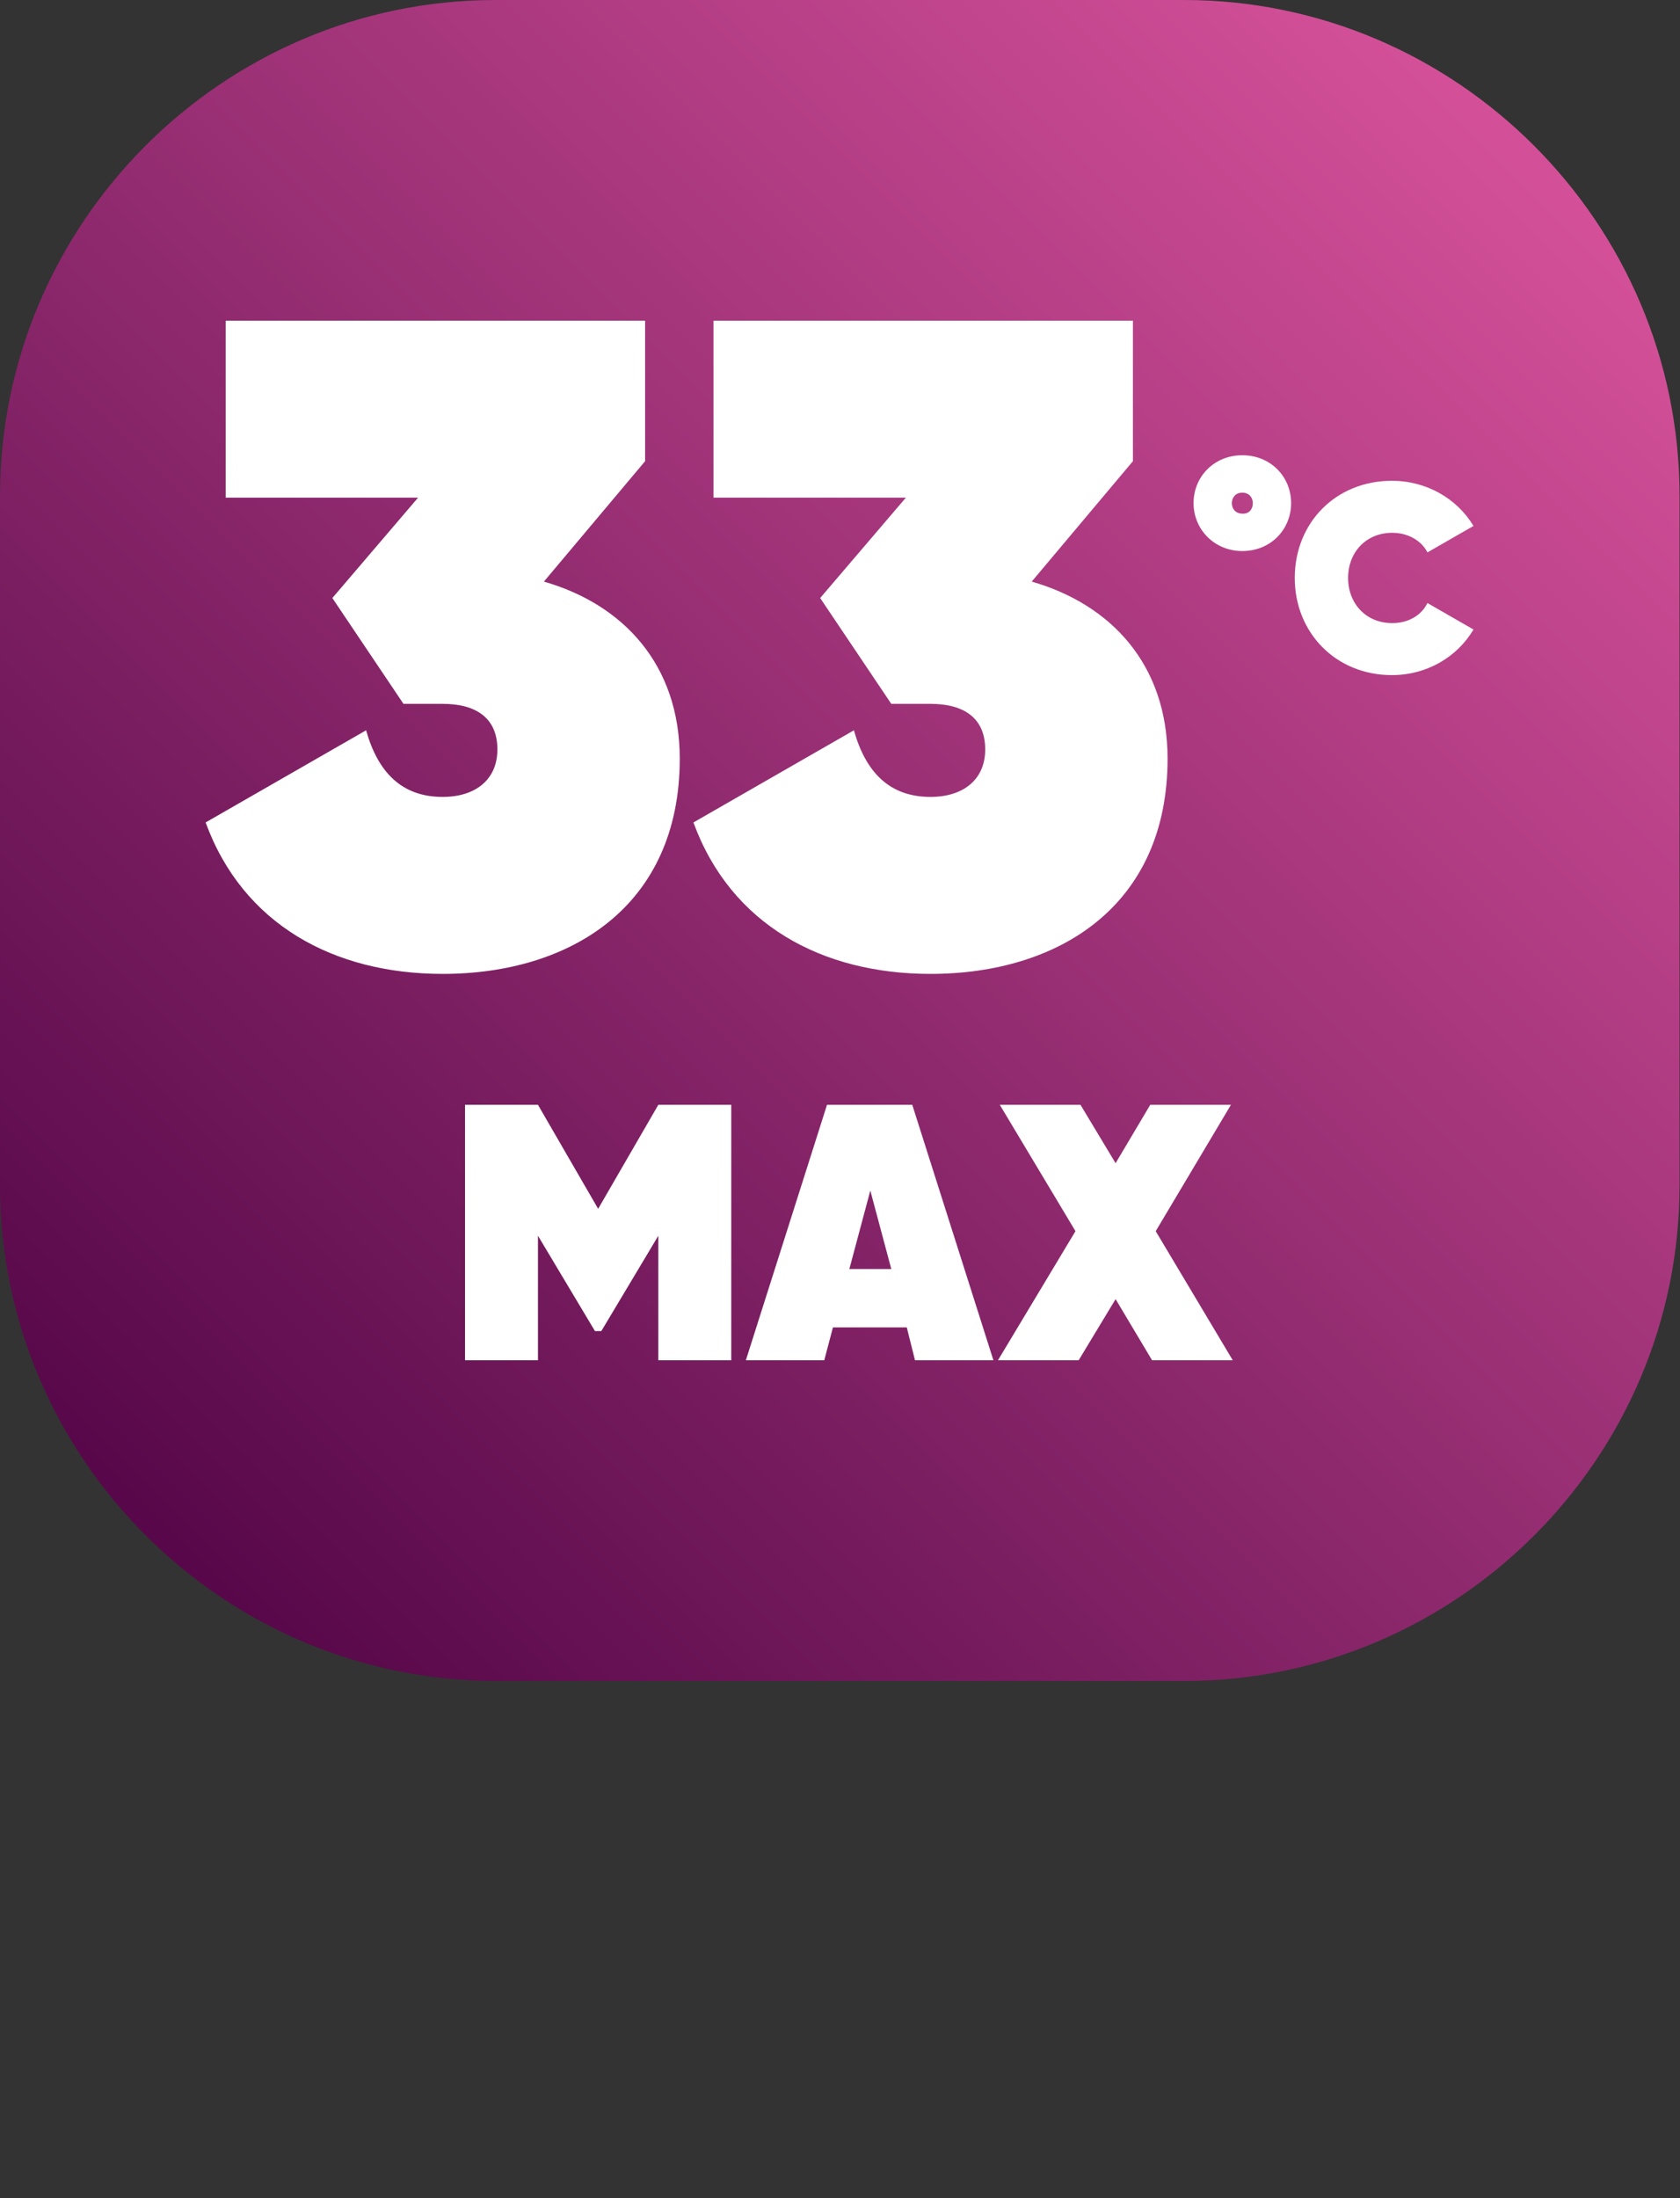
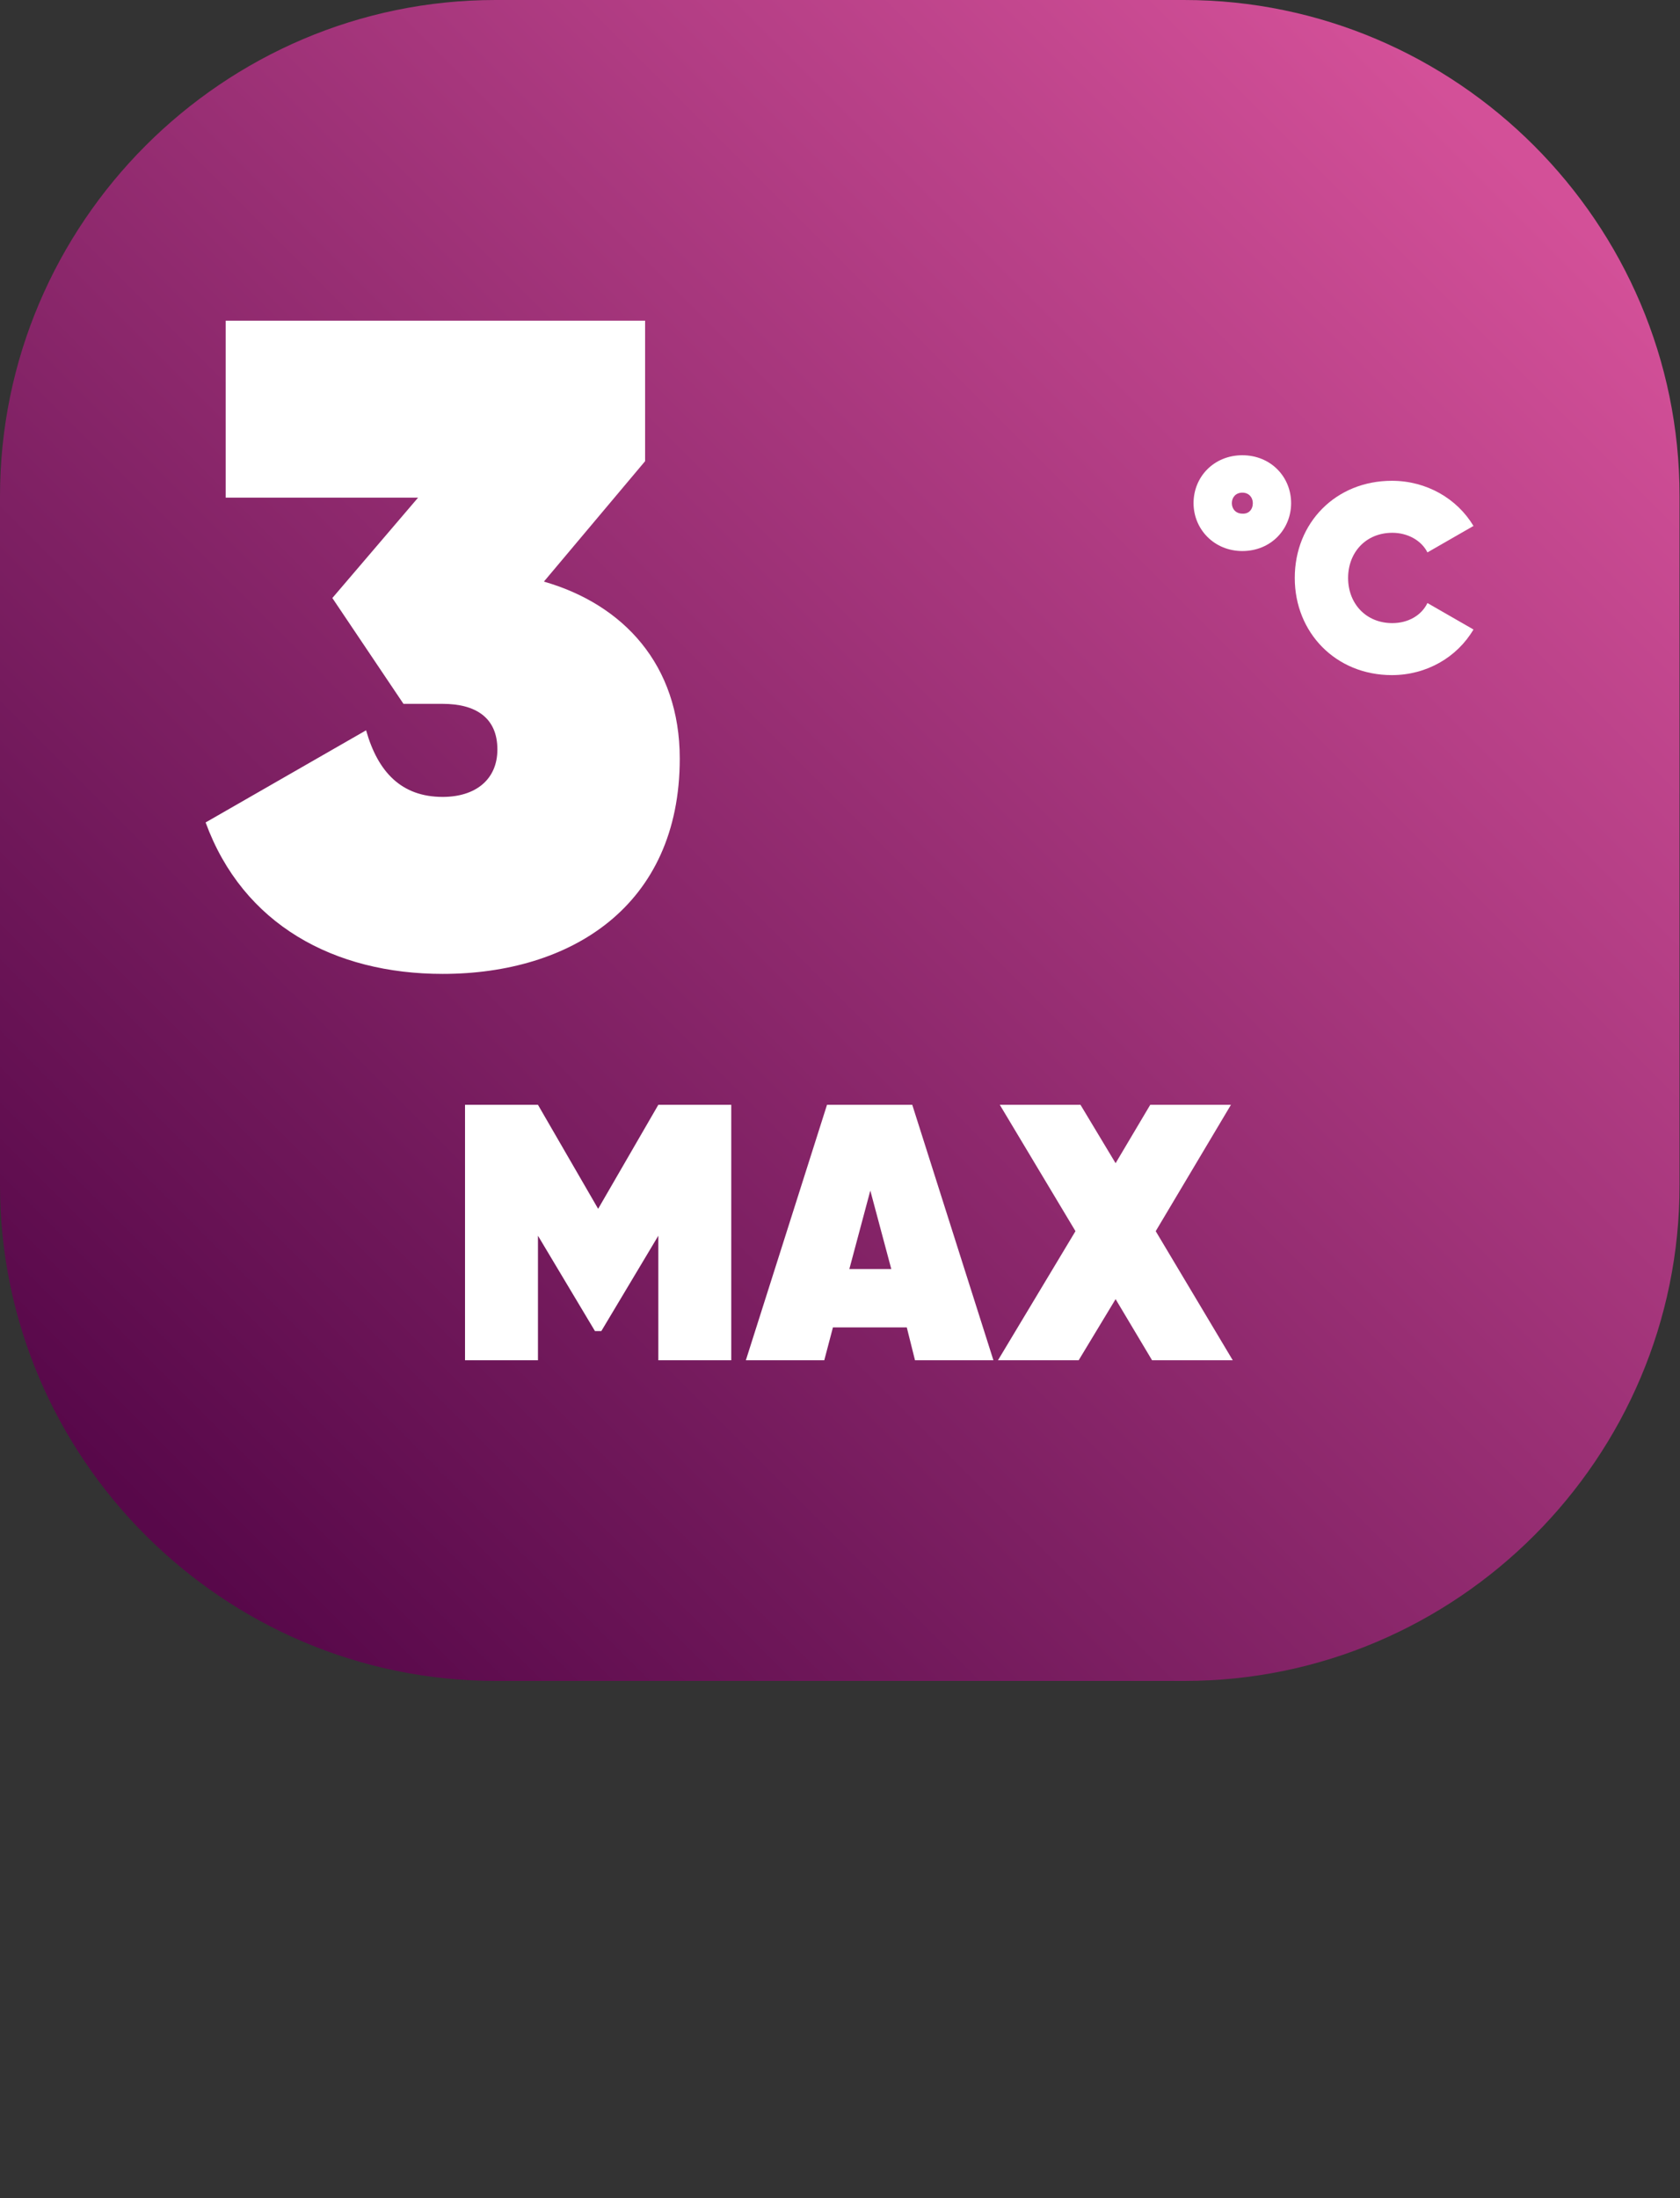
<svg xmlns="http://www.w3.org/2000/svg" version="1.1" x="0px" y="0px" viewBox="0 0 36.85 48.19" xml:space="preserve">
  <rect x="0" y="0" width="36.85" height="48.19" fill="#333333" stroke="none" />
  <g id="Calque_1">
    <linearGradient id="SVGID_1_" gradientUnits="userSpaceOnUse" x1="3.398" y1="33.452" x2="33.304" y2="3.547">
      <stop offset="0" style="stop-color:#58084A" />
      <stop offset="0.21" style="stop-color:#70185A" />
      <stop offset="0.751" style="stop-color:#B43E85" />
      <stop offset="1" style="stop-color:#D35098" />
    </linearGradient>
    <path fill="url(#SVGID_1_)" d="M25.98,36.85h-15.1C4.89,36.85,0,31.96,0,25.98v-15.1C0,4.89,4.89,0,10.87,0h15.1   c5.98,0,10.87,4.89,10.87,10.87v15.1C36.85,31.96,31.96,36.85,25.98,36.85z" />
    <g>
      <path fill="#FFFFFF" d="M16.04,29.82h-1.6v-2.73l-1.25,2.09h-0.14l-1.25-2.09v2.73h-1.6v-5.6h1.6l1.32,2.28l1.32-2.28h1.6V29.82z" />
      <path fill="#FFFFFF" d="M19.89,29.1h-1.62l-0.19,0.72h-1.72l1.78-5.6h1.87l1.78,5.6h-1.72L19.89,29.1z M19.55,27.82l-0.46-1.72    l-0.46,1.72H19.55z" />
      <path fill="#FFFFFF" d="M25.27,29.82l-0.8-1.34l-0.81,1.34h-1.77l1.7-2.83l-1.66-2.77h1.77l0.77,1.28l0.76-1.28H27l-1.65,2.77    l1.69,2.83H25.27z" />
    </g>
    <g>
      <path fill="#FFFFFF" d="M14.91,16.63c0,3.24-2.4,4.72-5.2,4.72c-2.38,0-4.38-1.08-5.2-3.32l3.52-2.02    c0.26,0.92,0.78,1.46,1.68,1.46c0.72,0,1.2-0.38,1.2-1.04c0-0.7-0.48-1-1.2-1H8.85l-1.56-2.32l1.88-2.2H4.95V7.03h9.2v3.08    l-2.22,2.64C13.67,13.25,14.91,14.57,14.91,16.63z" />
-       <path fill="#FFFFFF" d="M25.61,16.63c0,3.24-2.4,4.72-5.2,4.72c-2.38,0-4.38-1.08-5.2-3.32l3.52-2.02    c0.26,0.92,0.78,1.46,1.68,1.46c0.72,0,1.2-0.38,1.2-1.04c0-0.7-0.48-1-1.2-1h-0.86l-1.56-2.32l1.88-2.2h-4.22V7.03h9.2v3.08    l-2.22,2.64C24.37,13.25,25.61,14.57,25.61,16.63z" />
      <path fill="#FFFFFF" d="M26.18,11.03c0-0.58,0.45-1.05,1.07-1.05s1.07,0.47,1.07,1.05c0,0.57-0.44,1.05-1.07,1.05    C26.63,12.08,26.18,11.6,26.18,11.03z M27.48,11.03c0-0.13-0.09-0.23-0.23-0.23s-0.23,0.1-0.23,0.23c0,0.13,0.09,0.23,0.23,0.23    C27.39,11.27,27.48,11.17,27.48,11.03z" />
      <path fill="#FFFFFF" d="M28.4,12.67c0-1.21,0.9-2.13,2.13-2.13c0.76,0,1.43,0.39,1.79,0.99l-1.01,0.58    c-0.13-0.26-0.43-0.43-0.77-0.43c-0.58,0-0.97,0.43-0.97,0.99s0.39,0.99,0.97,0.99c0.35,0,0.64-0.17,0.77-0.44l1.01,0.58    c-0.36,0.61-1.03,1-1.79,1C29.3,14.8,28.4,13.87,28.4,12.67z" />
    </g>
  </g>
  <g id="Calque_2">
</g>
</svg>